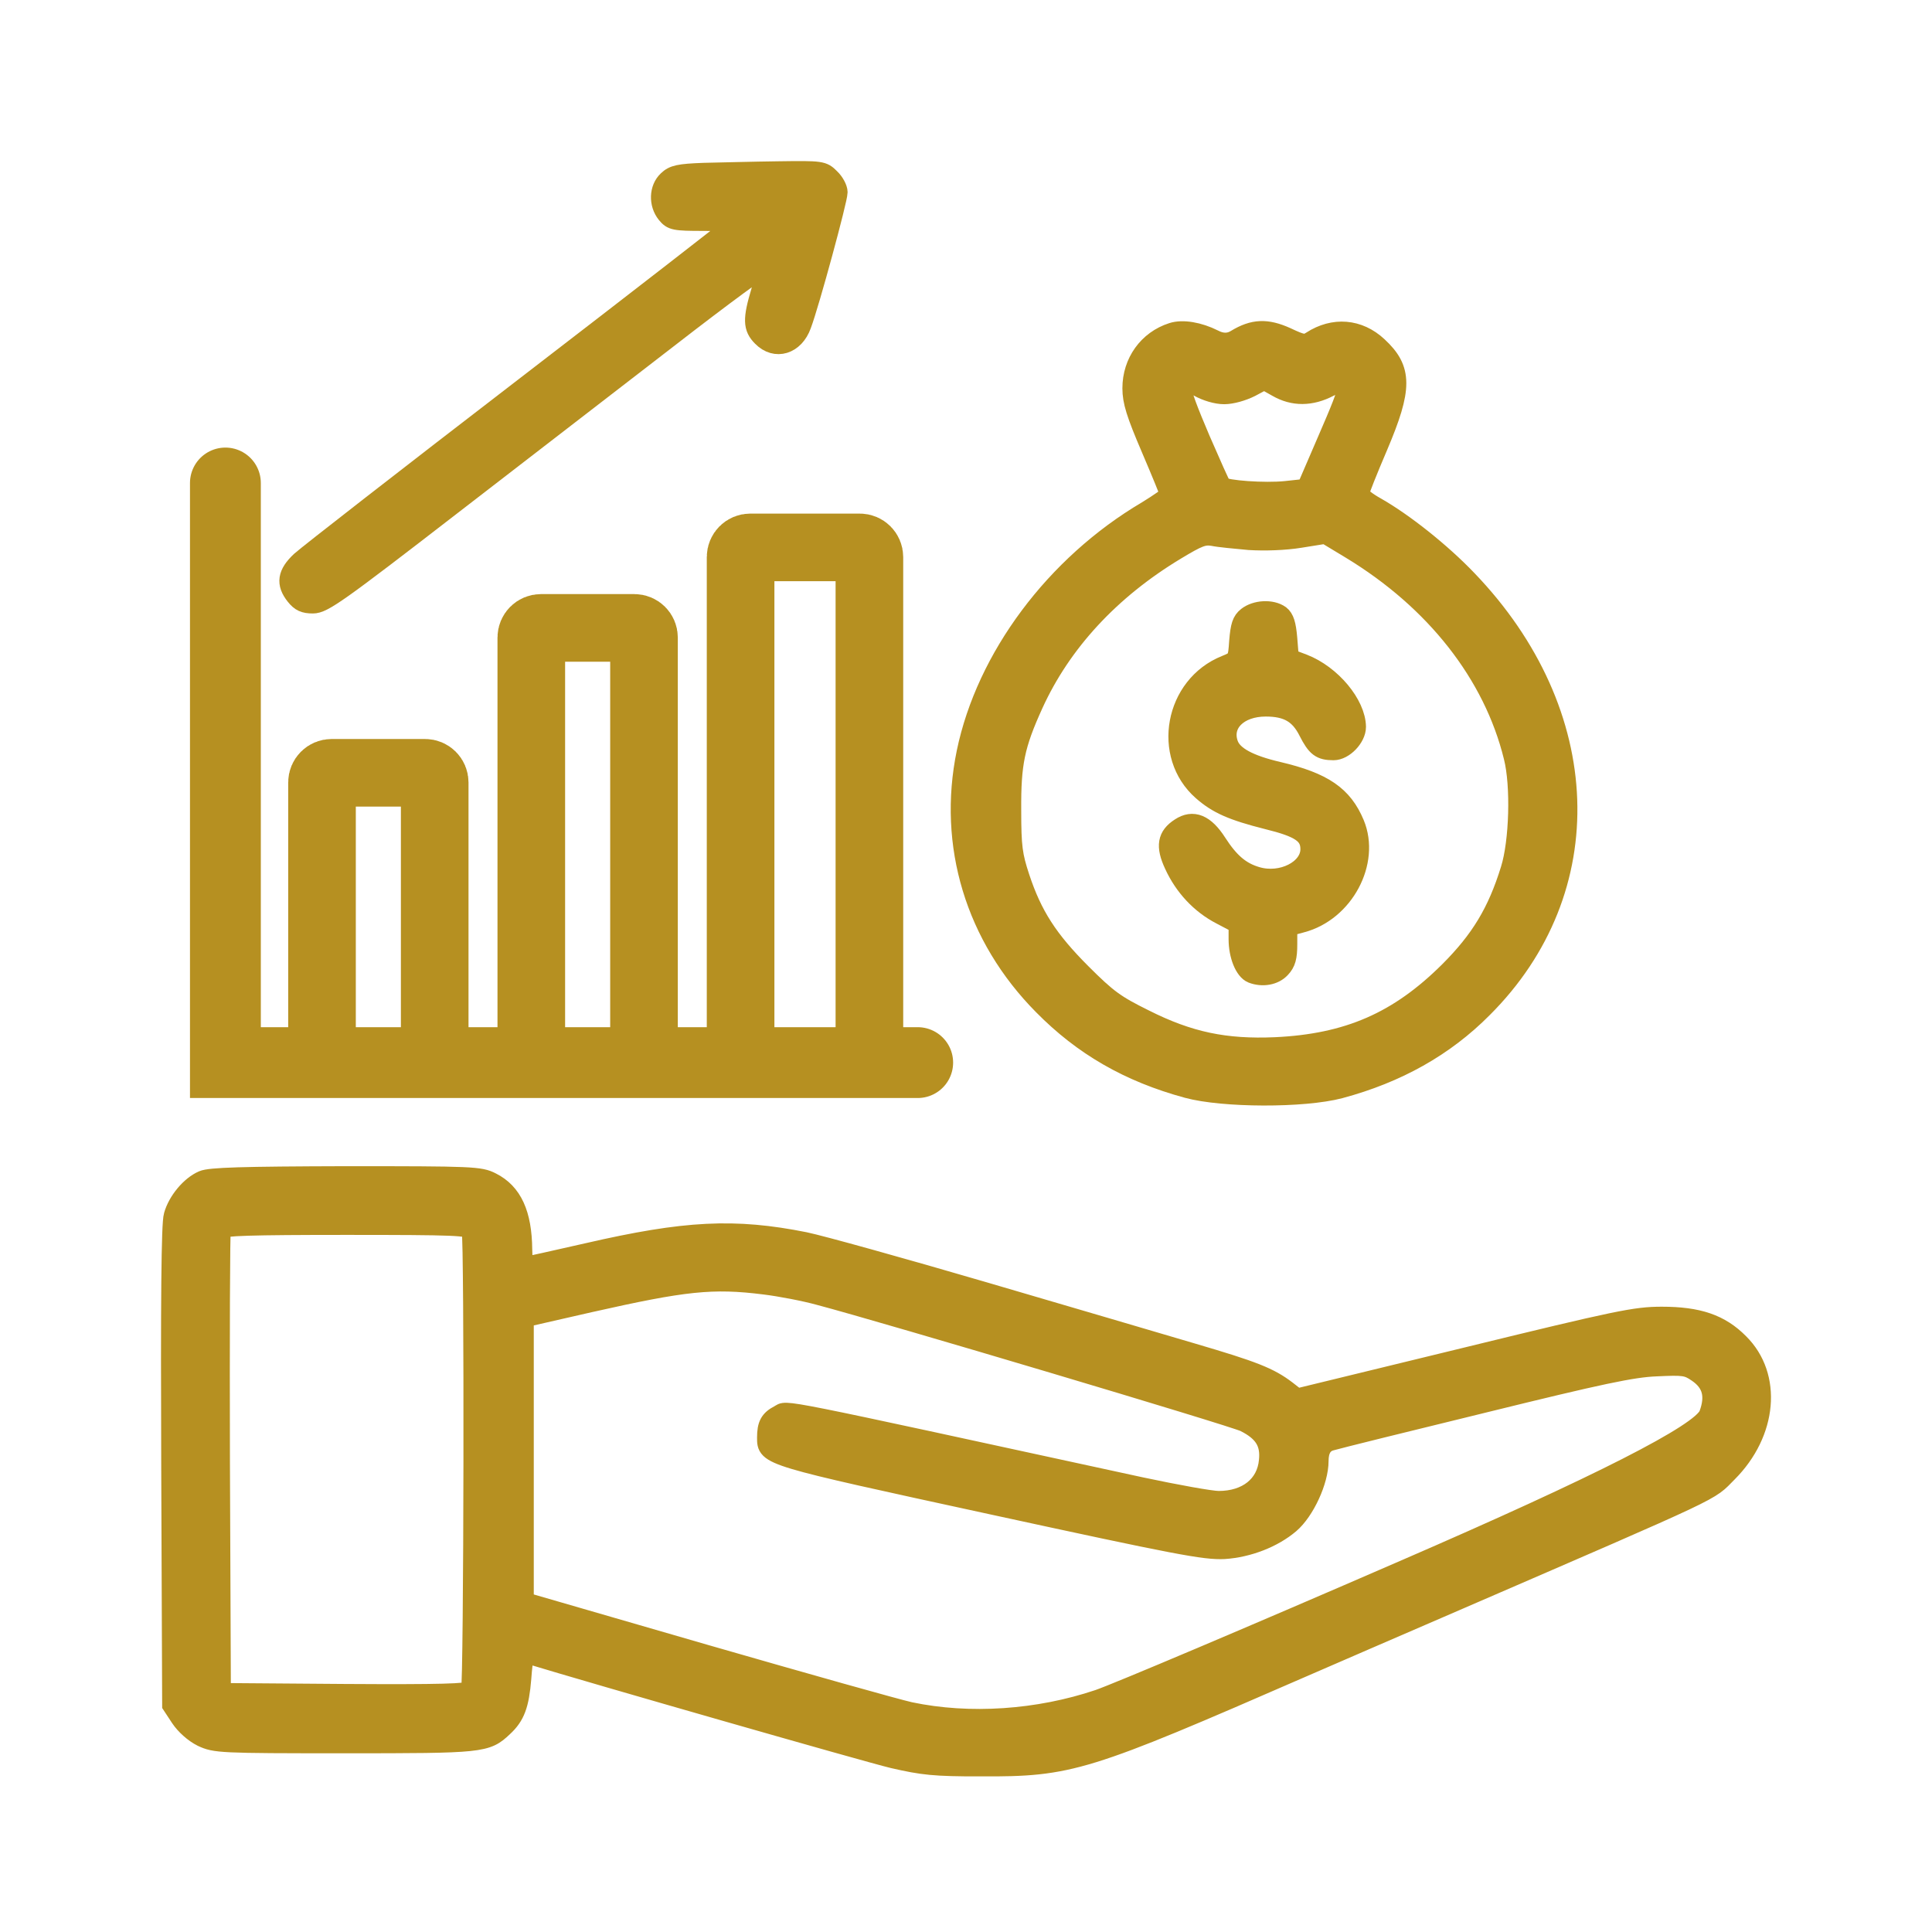
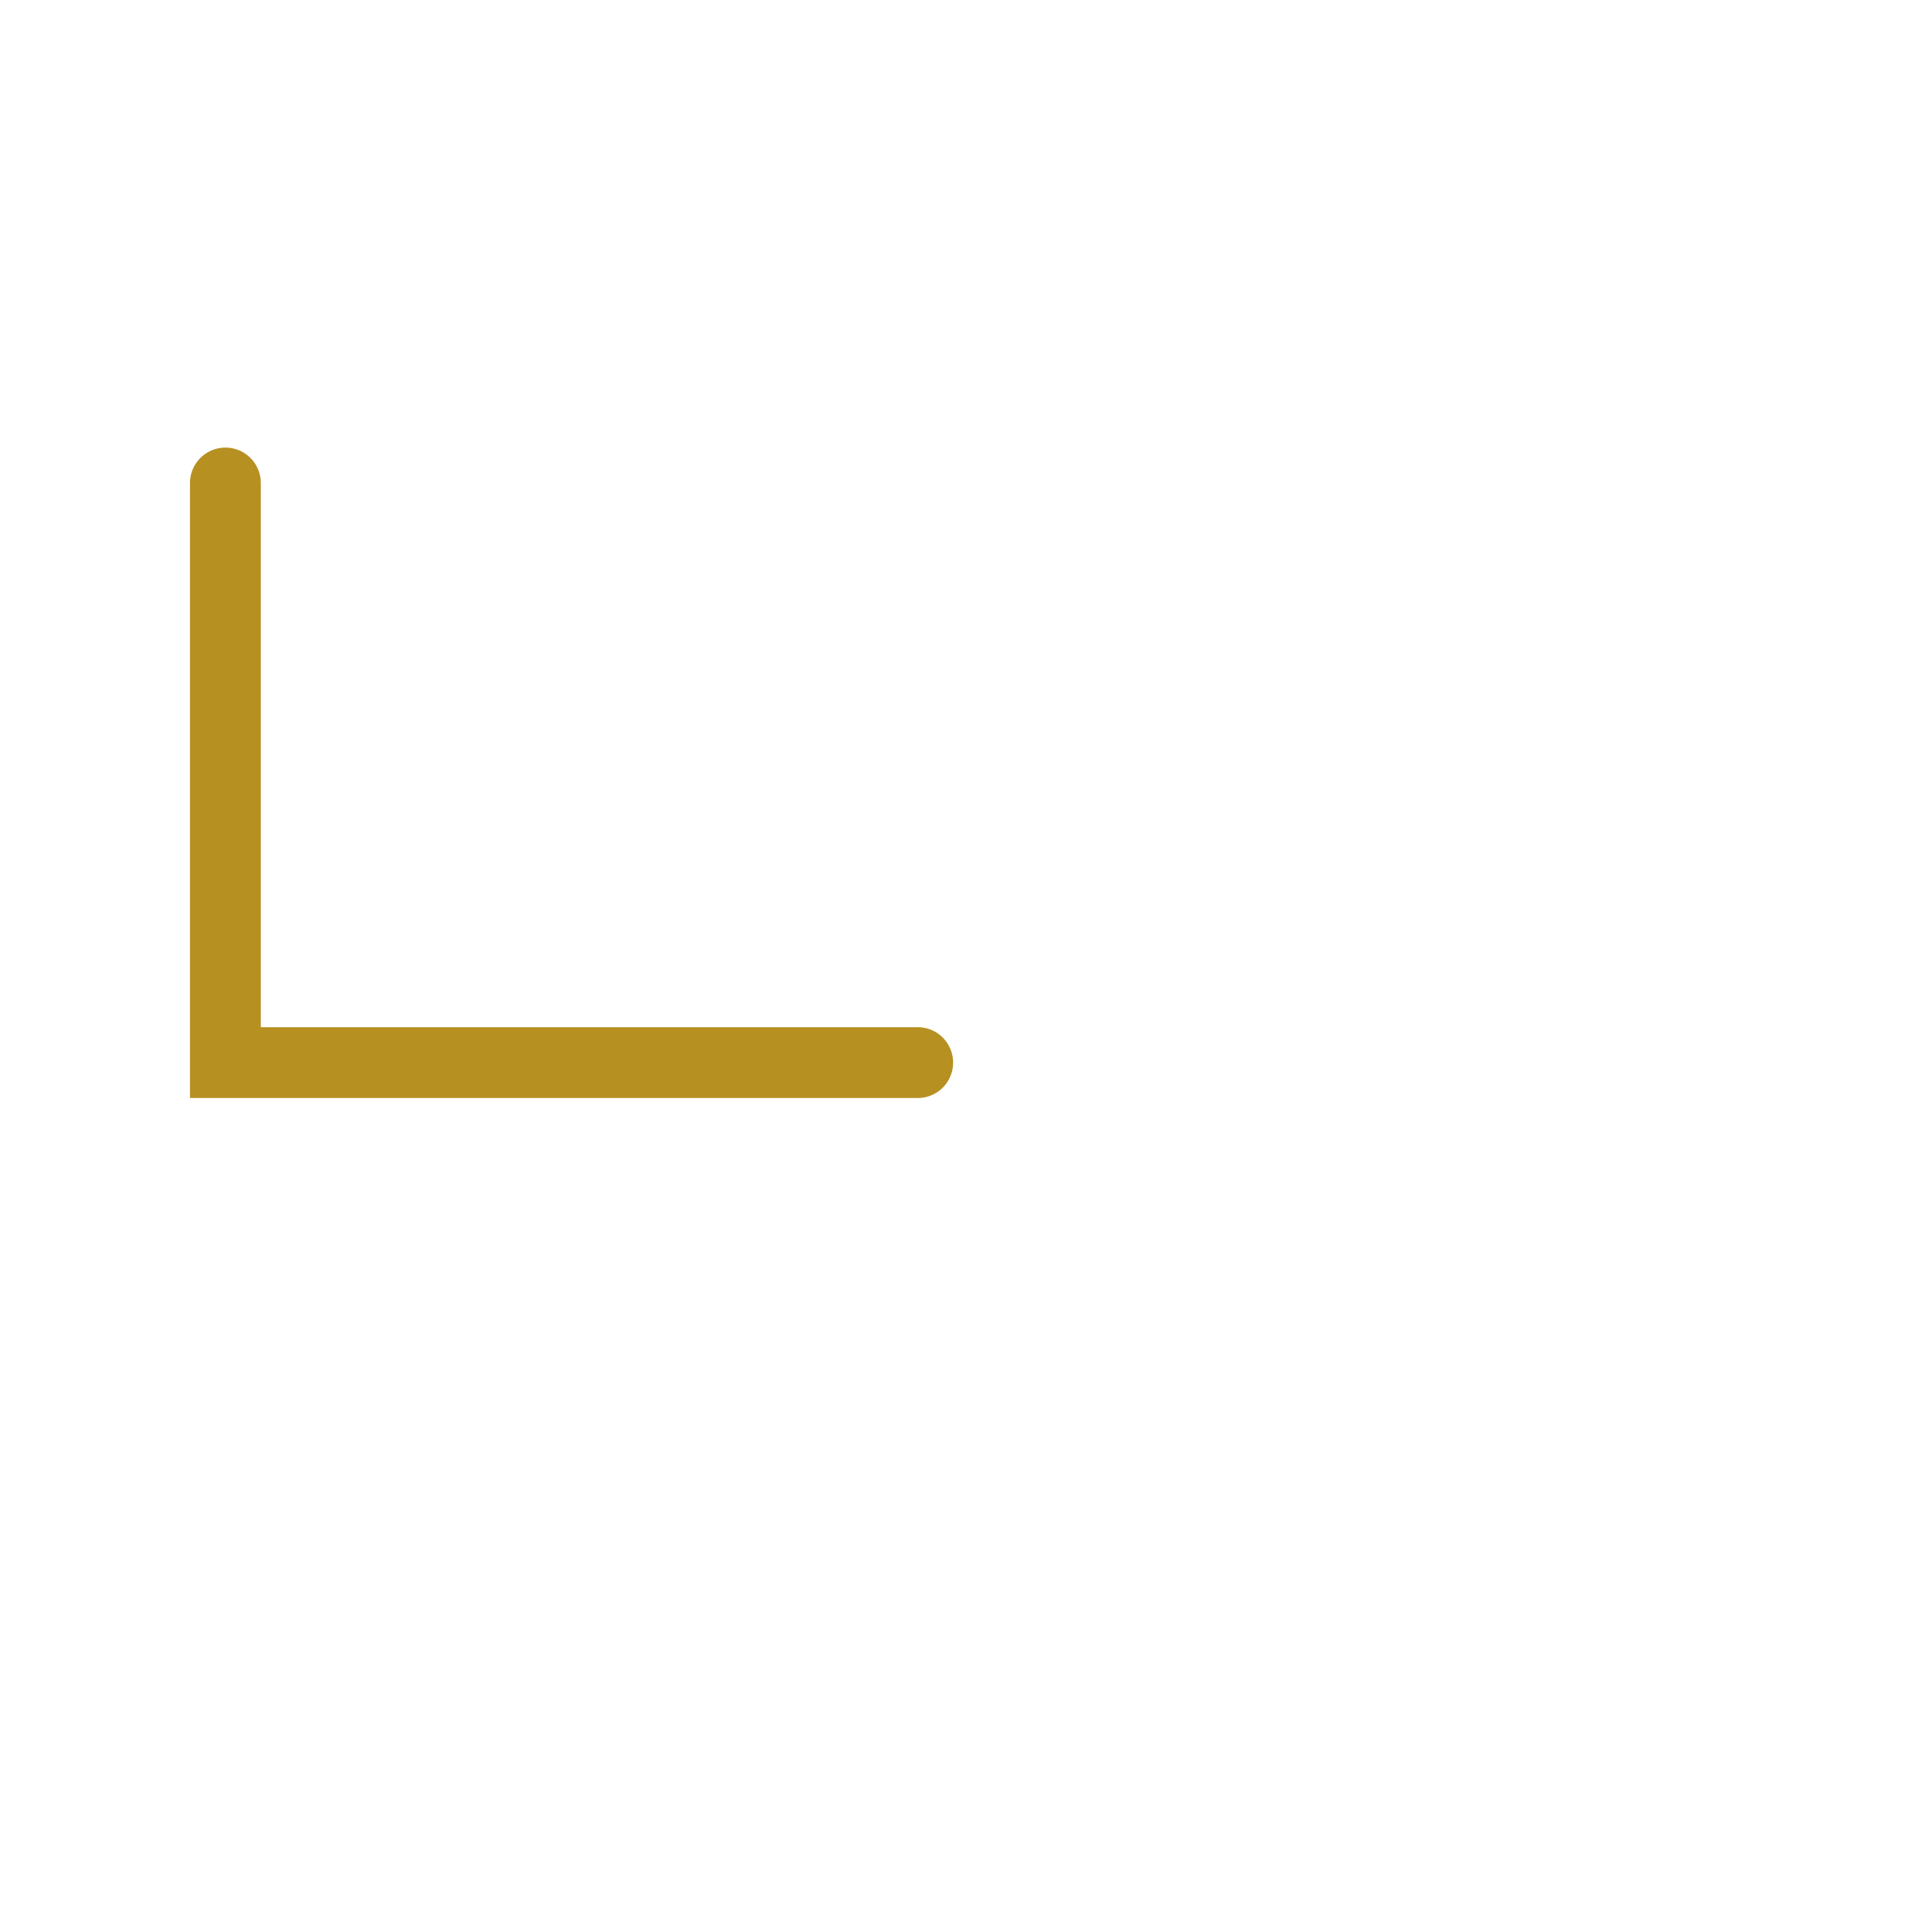
<svg xmlns="http://www.w3.org/2000/svg" width="60" height="60" viewBox="0 0 60 60" fill="none">
  <g clip-path="url(#clip0_1296_38067)">
-     <path d="M21.862 5.348C21.086 5.377 20.911 5.416 20.727 5.591C20.446 5.852 20.436 6.337 20.688 6.648C20.863 6.861 20.94 6.88 21.852 6.88C22.395 6.88 22.832 6.9 22.832 6.929C22.822 6.958 19.874 9.247 16.266 12.021C12.658 14.794 9.545 17.219 9.331 17.413C8.905 17.811 8.856 18.121 9.167 18.509C9.322 18.703 9.448 18.761 9.719 18.761C10.039 18.761 10.505 18.431 14.006 15.725C16.169 14.057 19.243 11.681 20.843 10.449C22.444 9.208 23.763 8.238 23.782 8.287C23.801 8.335 23.724 8.675 23.617 9.043C23.355 9.916 23.365 10.178 23.656 10.469C24.083 10.905 24.684 10.721 24.907 10.091C25.159 9.421 26.032 6.202 26.032 5.969C26.032 5.852 25.925 5.649 25.79 5.523C25.557 5.29 25.528 5.28 24.17 5.3C23.404 5.309 22.366 5.338 21.862 5.348Z" fill="#B69021" stroke="#B69021" stroke-width="0.582" stroke-miterlimit="10" />
-     <path d="M36.4 10.313C35.643 10.555 35.148 11.244 35.148 12.058C35.148 12.466 35.265 12.844 35.73 13.93C36.05 14.677 36.312 15.317 36.312 15.356C36.312 15.395 35.992 15.618 35.614 15.85C32.753 17.538 30.61 20.418 29.999 23.367C29.407 26.237 30.27 29.098 32.384 31.232C33.626 32.493 35.051 33.317 36.875 33.812C37.98 34.112 40.483 34.122 41.617 33.822C43.392 33.346 44.866 32.522 46.059 31.319C49.745 27.644 49.55 22.135 45.584 18.003C44.76 17.14 43.596 16.219 42.742 15.734C42.461 15.579 42.228 15.395 42.228 15.327C42.228 15.268 42.49 14.609 42.81 13.862C43.576 12.058 43.576 11.467 42.8 10.749C42.199 10.187 41.414 10.128 40.725 10.574C40.531 10.7 40.453 10.691 39.959 10.458C39.338 10.177 38.921 10.196 38.378 10.526C38.171 10.655 37.945 10.655 37.699 10.526C37.234 10.293 36.729 10.206 36.4 10.313ZM38.019 12.262C38.252 12.262 38.591 12.165 38.843 12.039L39.261 11.816L39.658 12.039C40.163 12.33 40.715 12.33 41.288 12.029C42.034 11.661 42.025 11.777 41.2 13.678L40.56 15.162L39.93 15.23C39.28 15.298 38.058 15.21 37.951 15.094C37.913 15.055 37.621 14.396 37.292 13.639C36.526 11.835 36.516 11.632 37.214 12.029C37.457 12.165 37.777 12.262 38.019 12.262ZM38.795 16.791C39.27 16.82 39.901 16.801 40.376 16.723L41.161 16.597L41.947 17.072C44.556 18.653 46.36 20.942 46.99 23.512C47.213 24.395 47.165 26.14 46.893 27.003C46.486 28.323 45.962 29.186 44.992 30.155C43.421 31.717 41.86 32.396 39.61 32.502C38.058 32.57 36.933 32.338 35.546 31.639C34.644 31.193 34.402 31.019 33.597 30.214C32.559 29.176 32.074 28.419 31.686 27.246C31.463 26.567 31.424 26.305 31.424 25.161C31.415 23.706 31.531 23.143 32.103 21.883C32.976 19.962 34.489 18.323 36.535 17.092C37.214 16.684 37.379 16.616 37.67 16.665C37.854 16.704 38.368 16.752 38.795 16.791Z" fill="#B69021" stroke="#B69021" stroke-width="0.582" stroke-miterlimit="10" />
-     <path d="M38.727 19.139C38.552 19.275 38.504 19.44 38.465 19.905C38.426 20.487 38.416 20.497 38.058 20.643C36.457 21.283 36.06 23.455 37.33 24.57C37.805 24.987 38.271 25.191 39.347 25.463C40.376 25.715 40.676 25.919 40.676 26.374C40.676 26.995 39.803 27.441 39.027 27.208C38.533 27.063 38.193 26.772 37.805 26.171C37.427 25.579 37.049 25.424 36.642 25.695C36.234 25.957 36.176 26.277 36.448 26.859C36.758 27.538 37.272 28.091 37.912 28.421L38.446 28.702V29.167C38.446 29.672 38.639 30.147 38.882 30.244C39.212 30.37 39.58 30.302 39.784 30.079C39.949 29.904 39.997 29.73 39.997 29.323V28.789L40.424 28.673C41.753 28.324 42.577 26.772 42.082 25.579C41.714 24.697 41.103 24.279 39.706 23.95C38.785 23.736 38.29 23.465 38.164 23.106C37.941 22.485 38.465 21.962 39.309 21.962C39.978 21.962 40.346 22.175 40.618 22.718C40.87 23.213 41.006 23.319 41.413 23.319C41.743 23.319 42.131 22.912 42.131 22.573C42.121 21.865 41.355 20.943 40.482 20.604L40.046 20.439L39.997 19.828C39.959 19.382 39.9 19.198 39.764 19.091C39.493 18.897 38.998 18.926 38.727 19.139Z" fill="#B69021" stroke="#B69021" stroke-width="0.582" stroke-miterlimit="10" />
-     <path d="M6.297 36.644C5.909 36.809 5.502 37.293 5.376 37.749C5.298 37.992 5.279 40.426 5.298 45.537L5.327 52.956L5.589 53.354C5.744 53.587 6.016 53.829 6.268 53.955C6.685 54.149 6.821 54.159 10.69 54.159C14.987 54.159 15.103 54.149 15.636 53.645C16.015 53.296 16.141 52.947 16.209 52.122C16.257 51.472 16.296 51.346 16.422 51.385C18.459 52.006 26.954 54.44 27.73 54.624C28.661 54.838 29.011 54.877 30.446 54.877C33.249 54.886 33.675 54.751 40.484 51.783C41.26 51.443 43.374 50.532 45.188 49.746C53.586 46.109 53.033 46.371 53.664 45.741C54.905 44.499 55.06 42.734 54.023 41.706C53.431 41.105 52.742 40.872 51.608 40.872C50.793 40.872 50.26 40.979 45.498 42.143L40.28 43.413L39.97 43.171C39.427 42.754 38.922 42.56 37.041 42.007C36.032 41.706 33.113 40.853 30.572 40.106C28.021 39.359 25.509 38.661 24.995 38.554C22.813 38.118 21.281 38.195 18.245 38.894C17.227 39.126 16.354 39.32 16.315 39.32C16.277 39.32 16.238 39.088 16.238 38.806C16.228 37.701 15.927 37.032 15.268 36.702C14.909 36.517 14.686 36.508 10.739 36.508C7.509 36.517 6.52 36.547 6.297 36.644ZM14.628 38.215C14.715 38.447 14.696 52.345 14.608 52.491C14.541 52.578 13.697 52.607 10.7 52.588L6.879 52.559L6.85 45.43C6.84 41.512 6.85 38.244 6.879 38.176C6.908 38.089 7.771 38.06 10.748 38.06C14.143 38.06 14.579 38.079 14.628 38.215ZM23.744 39.912C24.22 39.97 24.986 40.116 25.442 40.242C27.498 40.785 38.331 44.014 38.651 44.179C39.233 44.47 39.446 44.81 39.388 45.362C39.32 46.119 38.719 46.594 37.846 46.594C37.613 46.594 36.536 46.4 35.441 46.167C23.783 43.636 24.481 43.772 24.191 43.927C23.89 44.082 23.802 44.247 23.802 44.645C23.802 45.227 23.773 45.217 30.785 46.74C36.585 48 37.409 48.156 38.02 48.127C38.767 48.078 39.543 47.777 40.067 47.331C40.532 46.934 40.969 45.993 40.969 45.372C40.969 45.029 41.092 44.826 41.337 44.761C41.531 44.703 43.684 44.169 46.109 43.578C49.697 42.695 50.696 42.482 51.443 42.453C52.287 42.414 52.393 42.424 52.704 42.637C53.16 42.947 53.266 43.355 53.053 43.927C52.833 44.502 49.678 46.109 43.587 48.747C38.922 50.774 34.655 52.578 34.112 52.762C32.24 53.393 30.107 53.538 28.264 53.15C27.866 53.063 25.005 52.258 21.911 51.366L16.286 49.736V40.93L18.323 40.465C21.252 39.805 22.125 39.708 23.744 39.912Z" fill="#B69021" stroke="#B69021" stroke-width="0.582" stroke-miterlimit="10" />
    <path d="M7 15V33H28.5" stroke="#B69021" stroke-width="2.2" stroke-linecap="round" />
-     <path d="M10 33V24.3C10 24.134 10.134 24 10.3 24H13.2C13.366 24 13.5 24.134 13.5 24.3V32.7C13.5 32.866 13.634 33 13.8 33H16.2C16.366 33 16.5 32.866 16.5 32.7V19.8C16.5 19.634 16.634 19.5 16.8 19.5H19.7C19.866 19.5 20 19.634 20 19.8V32.7C20 32.866 20.134 33 20.3 33H22.7C22.866 33 23 32.866 23 32.7V17.3C23 17.134 23.134 17 23.3 17H26.7C26.866 17 27 17.134 27 17.3V33" stroke="#B69021" stroke-width="2.1" stroke-linecap="round" />
  </g>
  <defs>
    <clipPath id="clip0_1296_38067">
      <rect width="50" height="50.167" fill="white" transform="translate(5 5)" />
    </clipPath>
  </defs>
</svg>